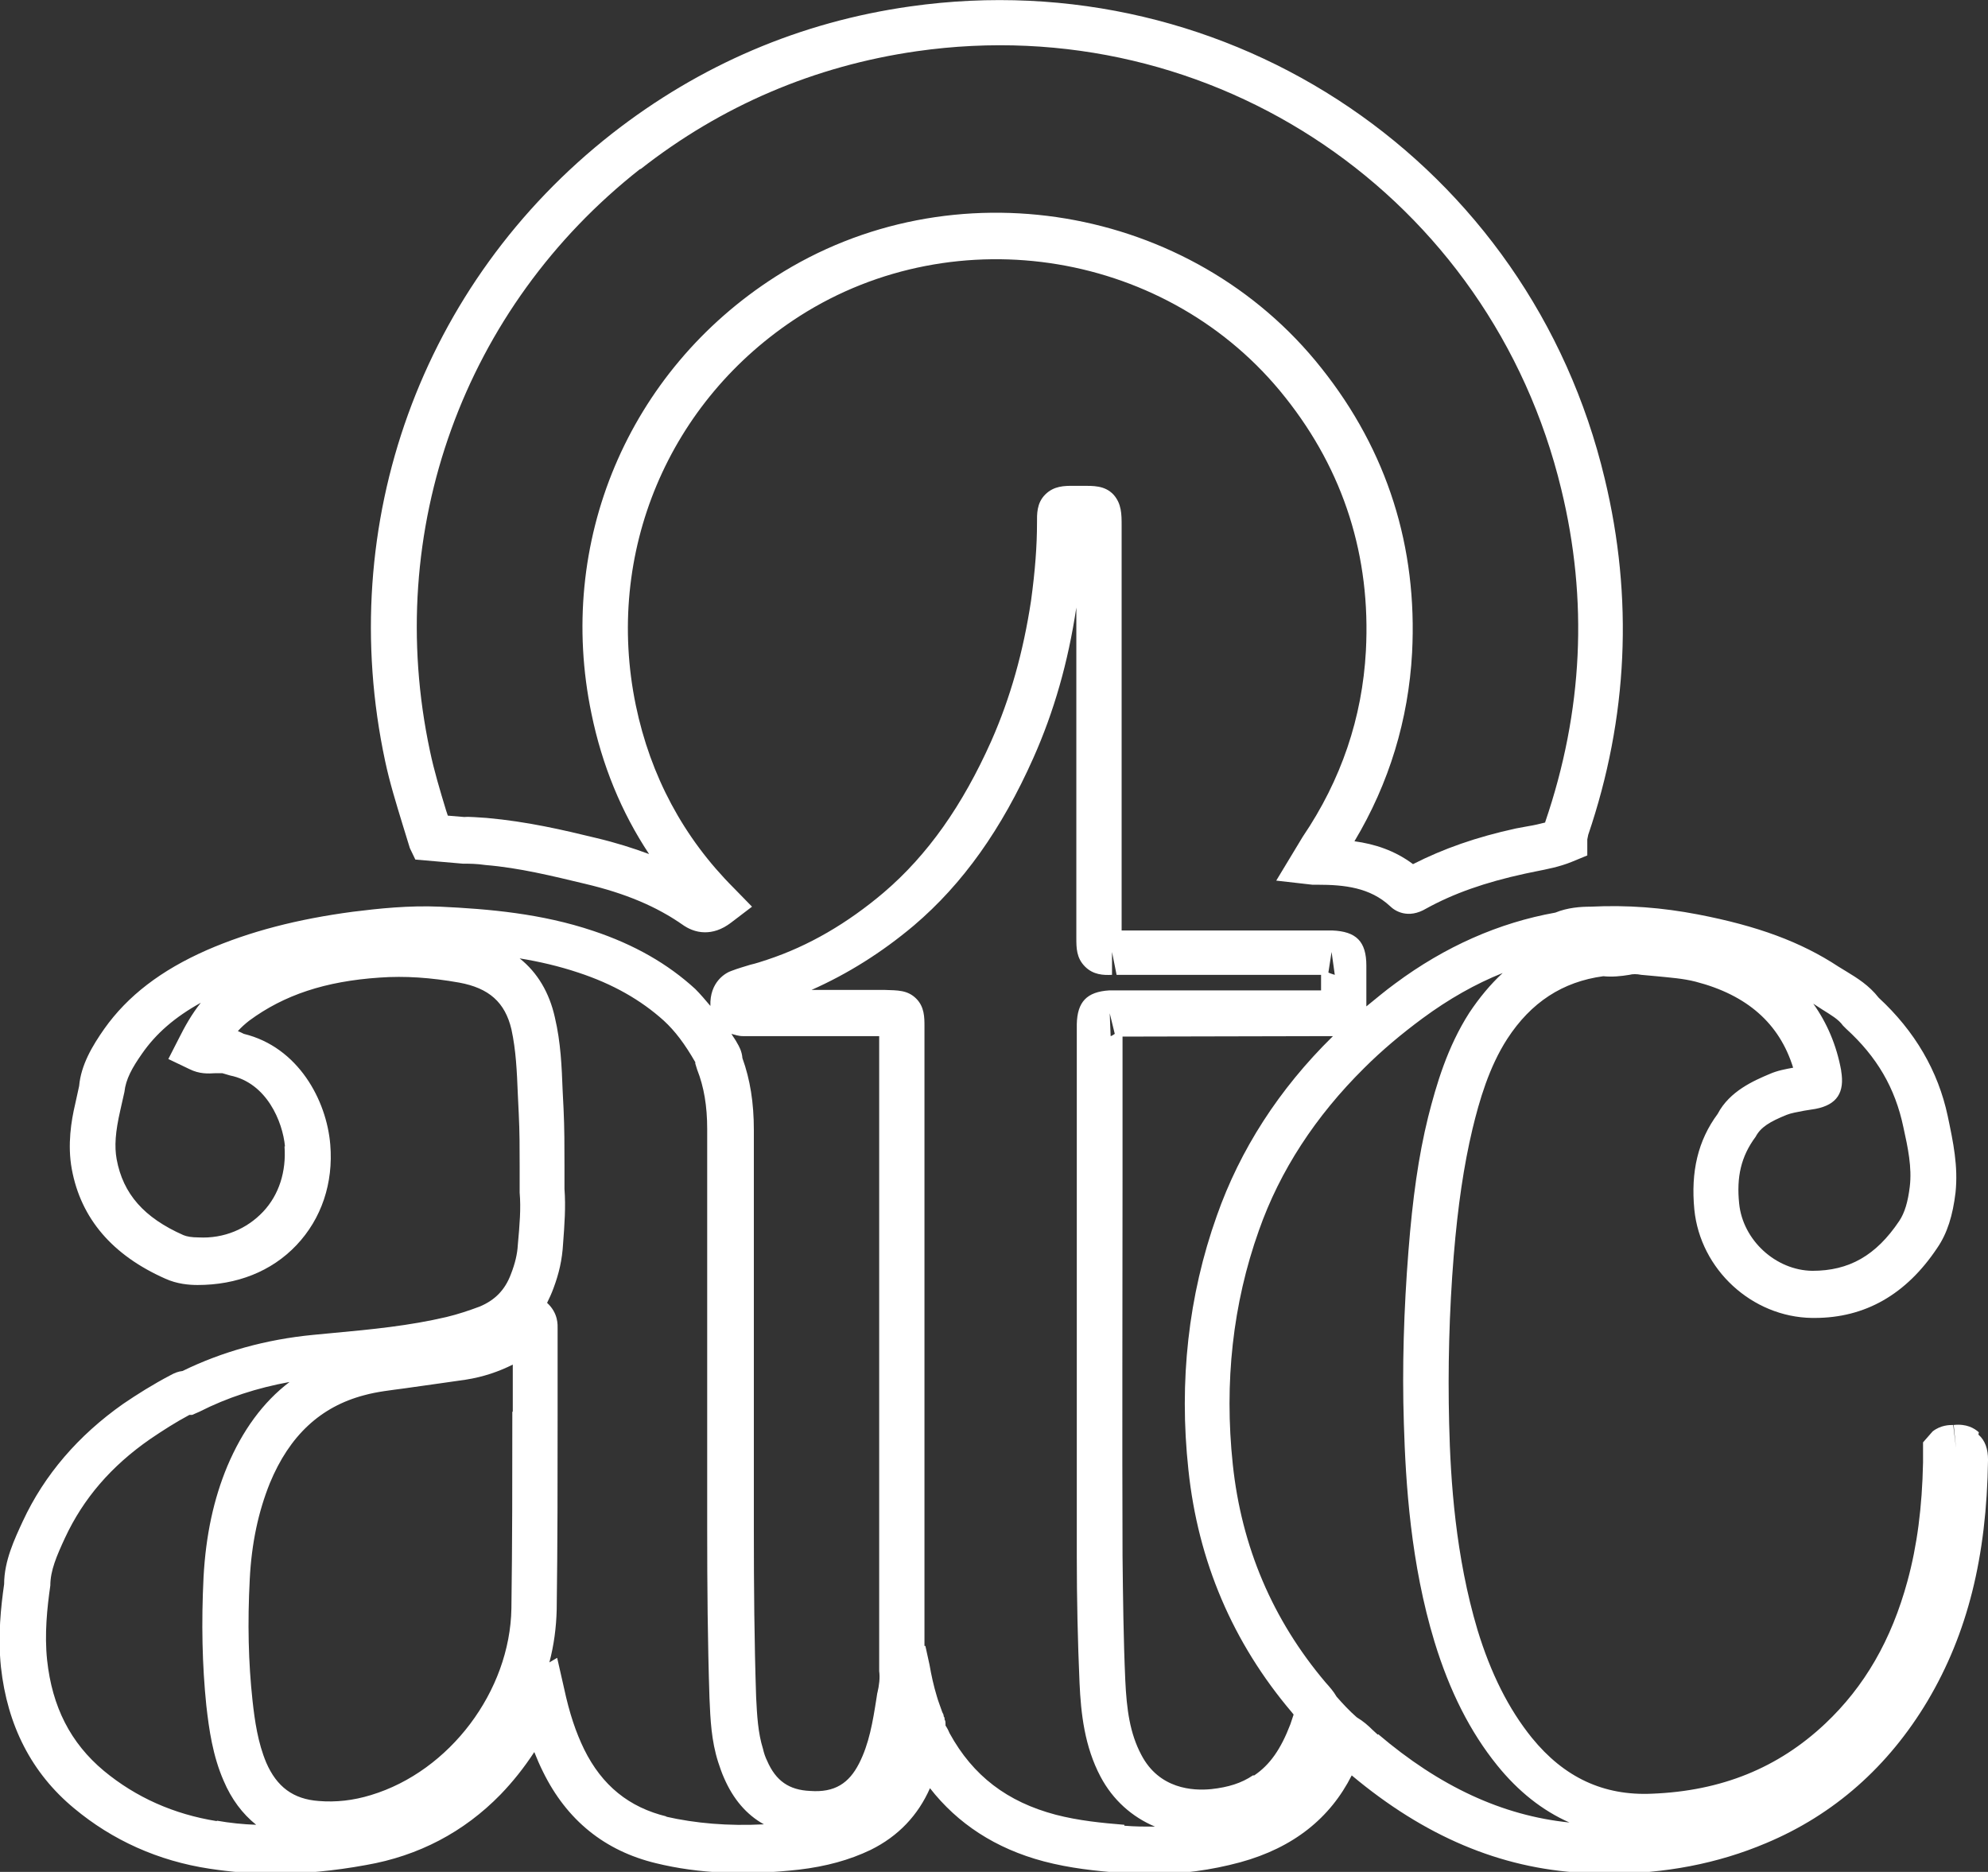
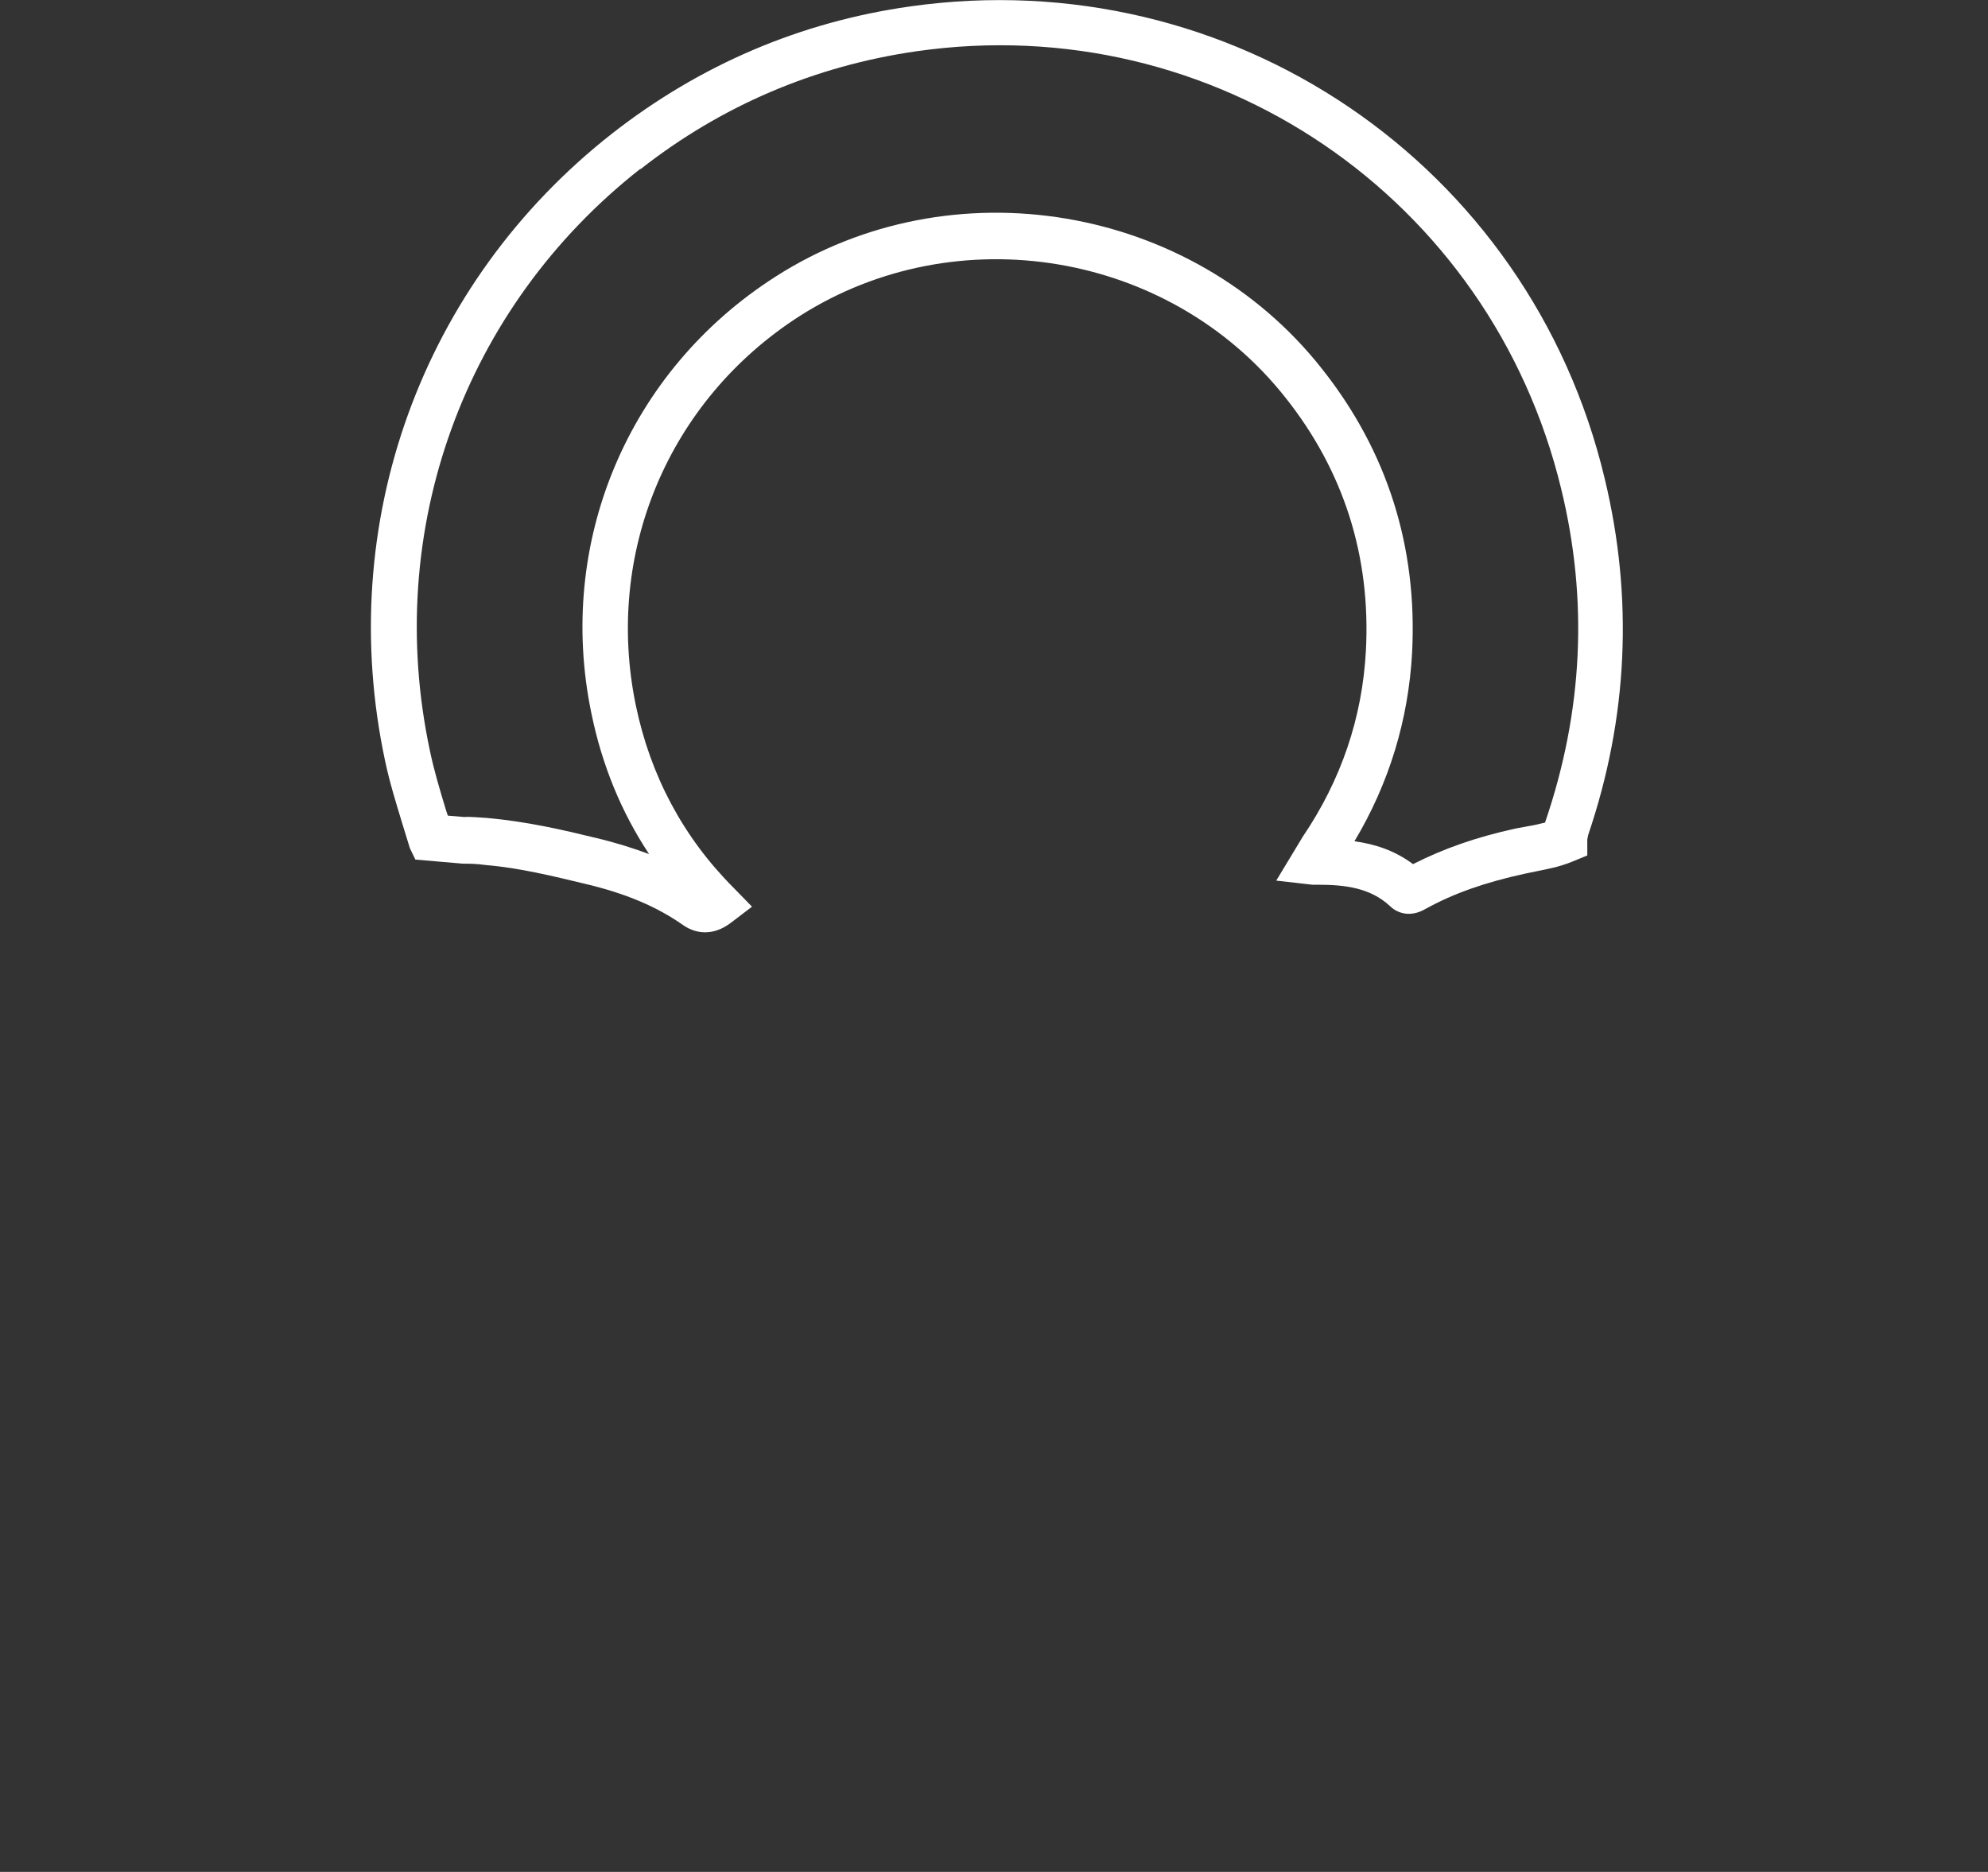
<svg xmlns="http://www.w3.org/2000/svg" id="Layer_2" data-name="Layer 2" viewBox="0 0 43.46 40.92">
  <rect x="0" y="0" width="43.46" height="40.92" fill="#333333" stroke="none" />
  <defs>
    <style>
      .cls-1 {
        fill: #fff;
        stroke-width: 0px;
      }
    </style>
  </defs>
  <g id="Layer_1-2" data-name="Layer 1">
    <g>
      <path class="cls-1" d="M8.8,18.02l.16.52.12.25,1.04.09c.14,0,.29,0,.5.03.73.06,1.46.24,2.17.41.89.21,1.57.5,2.14.9.1.07.27.16.48.16.17,0,.36-.05.57-.21l.46-.35-.4-.41c-1.1-1.1-1.82-2.45-2.14-3.99-.69-3.33.71-6.67,3.58-8.51,3.43-2.19,8.09-1.42,10.62,1.78,1.28,1.61,1.87,3.48,1.76,5.54-.08,1.46-.54,2.82-1.38,4.06l-.58.96.79.09h.11c.59,0,1.15.06,1.59.47.1.1.39.29.79.05.6-.33,1.28-.57,2.15-.76l.24-.05c.25-.05.52-.1.79-.21l.34-.14v-.35s.02-.1.02-.1c.87-2.56.99-5.18.36-7.79C33.44,3.58,26.9-.85,19.9.14c-2.41.34-4.6,1.28-6.52,2.78-4.17,3.27-6.07,8.53-4.96,13.72.1.47.24.92.38,1.38ZM14,3.7c1.77-1.39,3.81-2.26,6.04-2.58,6.49-.93,12.55,3.19,14.09,9.57.59,2.42.48,4.85-.35,7.28,0,0,0,0,0,.01-.12.03-.24.06-.37.08l-.27.05c-.87.19-1.58.44-2.25.78-.4-.3-.84-.44-1.28-.5.76-1.27,1.18-2.66,1.26-4.12.12-2.31-.54-4.41-1.98-6.22-2.84-3.59-8.09-4.47-11.94-2-3.22,2.06-4.8,5.81-4.02,9.55.23,1.12.65,2.15,1.26,3.07-.35-.13-.73-.25-1.15-.35-.74-.18-1.51-.36-2.4-.44-.18-.01-.37-.03-.49-.02l-.36-.03-.04-.12c-.13-.43-.26-.86-.35-1.29-1.03-4.82.74-9.7,4.6-12.73Z" />
-       <path class="cls-1" d="M43.26,31.31c-.1-.09-.27-.19-.55-.16l.05.5-.06-.5c-.08,0-.27,0-.45.14l-.21.24v.44c-.02.98-.13,1.82-.34,2.59-.35,1.29-.94,2.31-1.8,3.12-1.03.97-2.27,1.47-3.78,1.53-1.07.05-1.93-.36-2.63-1.22-.51-.63-.9-1.41-1.19-2.36-.48-1.61-.59-3.25-.62-4.51-.03-1.2,0-2.43.1-3.67.09-1.09.22-1.97.41-2.77.15-.62.36-1.35.76-1.97.52-.8,1.21-1.25,2.1-1.37.19.02.39,0,.57-.03.07-.02.16-.02.26,0l.33.03c.3.03.59.05.86.12,1.12.29,1.83.91,2.13,1.88-.16.03-.34.06-.52.14-.33.14-.87.37-1.13.87-.43.58-.59,1.26-.51,2.09.13,1.31,1.26,2.35,2.57,2.37h.06c1.1,0,2-.51,2.68-1.53.22-.32.34-.71.4-1.21.06-.58-.05-1.1-.17-1.67-.21-.99-.72-1.86-1.51-2.59-.21-.27-.47-.43-.7-.57l-.18-.11c-.82-.54-1.77-.89-3.07-1.14-.78-.15-1.54-.21-2.35-.17-.22,0-.5.02-.77.13-1.23.22-2.41.74-3.5,1.55-.22.16-.42.33-.63.5,0-.01,0-.02,0-.04,0-.28,0-.57,0-.85,0-.53-.22-.75-.75-.77h-4.6s0-8.66,0-8.66v-.19c0-.25,0-.48-.18-.68-.19-.2-.44-.19-.69-.19h-.18c-.2,0-.43,0-.62.19-.19.19-.18.43-.18.62,0,.5-.04,1.04-.13,1.7-.17,1.12-.45,2.12-.87,3.07-.63,1.41-1.39,2.49-2.35,3.31-.79.67-1.64,1.17-2.55,1.47-.12.04-.24.08-.37.11-.13.04-.27.08-.4.13-.13.04-.49.24-.47.77-.11-.13-.22-.26-.33-.37-.6-.55-1.33-.97-2.23-1.27-1.13-.38-2.28-.48-3.35-.53-.68-.03-1.34.04-1.9.11-1.21.16-2.26.43-3.2.84-1,.44-1.73,1-2.24,1.72-.26.37-.51.79-.55,1.25l-.09.41c-.08.34-.17.87-.07,1.41.2,1.08.89,1.88,2.04,2.39.26.12.53.14.71.14.85,0,1.61-.29,2.16-.87.55-.58.81-1.36.74-2.2-.08-.97-.7-2.13-1.89-2.42-.04-.02-.08-.04-.13-.06.07-.08.16-.16.25-.23.76-.56,1.66-.86,2.85-.94.55-.04,1.12,0,1.74.11.65.12,1,.43,1.14,1.02.1.46.12.92.14,1.42l.02.42c.02.39.02.78.02,1.16v.57c.03.35,0,.7-.04,1.14-.01.2-.06.41-.15.64-.13.35-.35.57-.68.71-.24.09-.48.17-.73.23-.81.19-1.62.27-2.49.35l-.42.04c-1.04.1-2,.37-2.86.79-.09.01-.17.04-.26.09-.4.21-.73.42-1.04.63-.98.69-1.72,1.55-2.19,2.56-.18.39-.41.87-.41,1.38-.07.49-.14,1.13-.07,1.81.14,1.28.67,2.32,1.6,3.09.84.7,1.84,1.15,2.96,1.32.46.07.93.11,1.41.11.64,0,1.3-.06,2.01-.19,1.15-.2,2.14-.72,2.94-1.54.27-.28.51-.58.74-.93.06.15.12.29.19.43.52,1.06,1.35,1.73,2.47,2,.94.23,1.97.27,3.13.14.59-.07,1.1-.21,1.56-.43.61-.3,1.04-.76,1.3-1.35.6.77,1.43,1.32,2.49,1.6.57.15,1.14.21,1.67.25.22.02.44.03.66.03.68,0,1.33-.09,1.96-.26,1.17-.32,1.97-.97,2.44-1.9,1.59,1.33,3.24,2.03,5.04,2.13.19,0,.38.02.56.02,1.24,0,2.4-.22,3.46-.67,1.48-.62,2.67-1.67,3.53-3.11.87-1.47,1.29-3.14,1.32-5.27,0-.23-.06-.42-.21-.55ZM40.25,23.4c-.1-.55-.31-1.04-.61-1.46l.2.13c.19.12.35.21.45.35l.07.07c.67.61,1.07,1.29,1.25,2.15.1.45.19.88.14,1.3-.04.33-.11.57-.23.75-.51.76-1.1,1.09-1.9,1.09-.8-.01-1.52-.67-1.6-1.47-.06-.58.04-1.03.36-1.46.11-.21.31-.33.68-.48.1-.04.23-.06.38-.09.08-.01.17-.03.25-.04.47-.09.64-.36.56-.83ZM6.22,25.06c.04.55-.12,1.06-.47,1.43-.35.37-.85.59-1.41.56-.15,0-.26-.02-.33-.05-.86-.38-1.32-.9-1.46-1.66-.05-.28-.03-.59.08-1.07l.09-.4c.03-.28.17-.53.38-.83.31-.45.73-.81,1.29-1.12-.2.25-.35.52-.48.78l-.23.45.46.22c.22.11.41.1.57.09.04,0,.09,0,.15,0l.17.05c.8.16,1.15,1.01,1.2,1.55ZM4.74,39.81c-.94-.15-1.77-.52-2.47-1.1-.73-.61-1.13-1.4-1.24-2.42-.06-.57,0-1.14.07-1.63,0-.33.14-.65.32-1.04.4-.86,1.01-1.57,1.86-2.16.28-.19.56-.37.86-.53h.06s.16-.07.16-.07c.61-.31,1.26-.52,1.97-.65-.58.44-1.03,1.06-1.36,1.84-.3.72-.47,1.51-.52,2.42-.05,1.01-.03,1.93.06,2.81.06.53.14,1.1.38,1.65.17.4.41.72.71.96-.29-.01-.58-.04-.86-.09ZM11.2,30.86c0,1.43,0,2.87-.02,4.3-.03,1.81-1.35,3.56-3.07,4.08-.39.12-.77.16-1.14.13-.56-.04-.92-.31-1.15-.84-.18-.43-.25-.9-.3-1.36-.09-.83-.11-1.69-.06-2.65.04-.79.19-1.48.44-2.1.43-1.04,1.11-1.67,2.06-1.92.29-.08.59-.11.88-.15l.78-.11c.19-.03.37-.05.56-.08.39-.06.73-.18,1.03-.33v1.03ZM29.11,20.81l.07.5s-.1-.03-.14-.05l.07-.45ZM14.58,39.71c-.83-.2-1.42-.68-1.81-1.47-.18-.37-.32-.78-.44-1.34l-.15-.66-.17.1c.1-.38.15-.76.16-1.15.02-1.44.02-2.88.02-4.32v-1.82s-.33,0-.33,0h0s.33,0,.33,0c0-.08.02-.34-.23-.57h0c.05-.1.1-.21.14-.32.12-.32.19-.62.21-.98.03-.4.06-.8.03-1.19v-.52c0-.41,0-.82-.02-1.23l-.02-.4c-.02-.52-.04-1.05-.17-1.6-.12-.54-.38-.98-.77-1.29.43.07.86.17,1.28.31.76.25,1.37.6,1.87,1.05.25.23.46.51.69.91v.03s.04.13.04.13c.15.38.22.8.22,1.3,0,1.95,0,3.89,0,5.84v2.92c0,1.23.01,2.45.05,3.68.02.47.04.93.19,1.4.04.12.08.24.13.35.2.46.49.8.87,1.01-.78.04-1.49-.02-2.15-.17ZM19.18,37l-.02.13c-.08.51-.16.99-.38,1.42-.22.43-.53.64-1.07.6-.46-.02-.75-.22-.94-.66-.04-.08-.07-.17-.09-.26-.11-.35-.13-.73-.15-1.13-.04-1.21-.05-2.43-.05-3.64v-2.92c0-1.95,0-3.89,0-5.84,0-.59-.08-1.1-.25-1.57-.01-.15-.08-.27-.11-.32-.04-.08-.09-.14-.13-.21.08.02.15.05.26.05h2.97s0,12.72,0,12.72c0,.3,0,.59,0,.89v.08s0,.01,0,.01v.18c.02.15,0,.31-.04.48ZM24.58,39.89c-.49-.04-1-.09-1.5-.22-1.06-.28-1.81-.85-2.32-1.78-.02-.05-.05-.11-.09-.17,0-.01,0-.02,0-.04,0-.03,0-.06-.02-.09,0-.03,0-.05-.02-.07,0,0,0,0,0-.01,0-.03-.02-.06-.03-.08-.04-.12-.09-.24-.12-.35-.07-.23-.12-.46-.16-.69l-.09-.41h0s0,0,0,0h-.02c0-.21,0-.42,0-.62v-12.92c0-.2,0-.43-.18-.61-.19-.19-.41-.18-.68-.19h-1.61c.79-.35,1.54-.82,2.24-1.41,1.07-.91,1.92-2.11,2.61-3.66.45-1.01.76-2.09.94-3.29v7.22c0,.22,0,.44.19.63.18.18.4.19.59.18v-.5s.1.5.1.5h4.47c0,.12,0,.23,0,.34h-4.63c-.49.03-.7.25-.71.74v3.36c0,2.76,0,5.52,0,8.28,0,.92.02,1.84.06,2.76.03.67.11,1.39.46,2.05.27.51.69.88,1.19,1.09-.22,0-.44,0-.67-.02ZM24.37,22.6s-.07.05-.09.05l-.02-.5.11.45ZM27.39,38.81c-.25.17-.54.26-.91.3-.4.04-1.14,0-1.53-.75-.25-.47-.32-.99-.35-1.63-.04-.9-.05-1.81-.06-2.72-.01-2.76,0-5.52,0-8.27v-3.08s4.47-.01,4.47-.01c.04,0,.08,0,.13,0,0,0,0,0-.01.01-1.17,1.15-2.02,2.47-2.53,3.92-.62,1.74-.83,3.61-.62,5.55.21,2,.97,3.78,2.26,5.3l.04.05c-.02.07-.05.14-.07.21-.21.55-.45.89-.79,1.12ZM30.12,37.92l-.11-.1c-.09-.09-.2-.19-.35-.28-.16-.14-.3-.29-.44-.45-.07-.12-.15-.21-.24-.31-1.16-1.37-1.84-2.97-2.03-4.77-.19-1.79,0-3.51.57-5.11.46-1.31,1.24-2.5,2.3-3.55.39-.39.82-.75,1.28-1.09.57-.42,1.15-.75,1.75-.99-.27.25-.51.54-.73.87-.48.75-.72,1.57-.9,2.28-.21.85-.34,1.78-.43,2.93-.1,1.27-.14,2.54-.1,3.77.04,1.32.15,3.06.67,4.77.33,1.08.78,1.97,1.37,2.7.46.57.99.99,1.58,1.25-1.47-.15-2.84-.79-4.18-1.93ZM42.81,32.11v-.06s0,.06,0,.06h0Z" />
    </g>
  </g>
</svg>